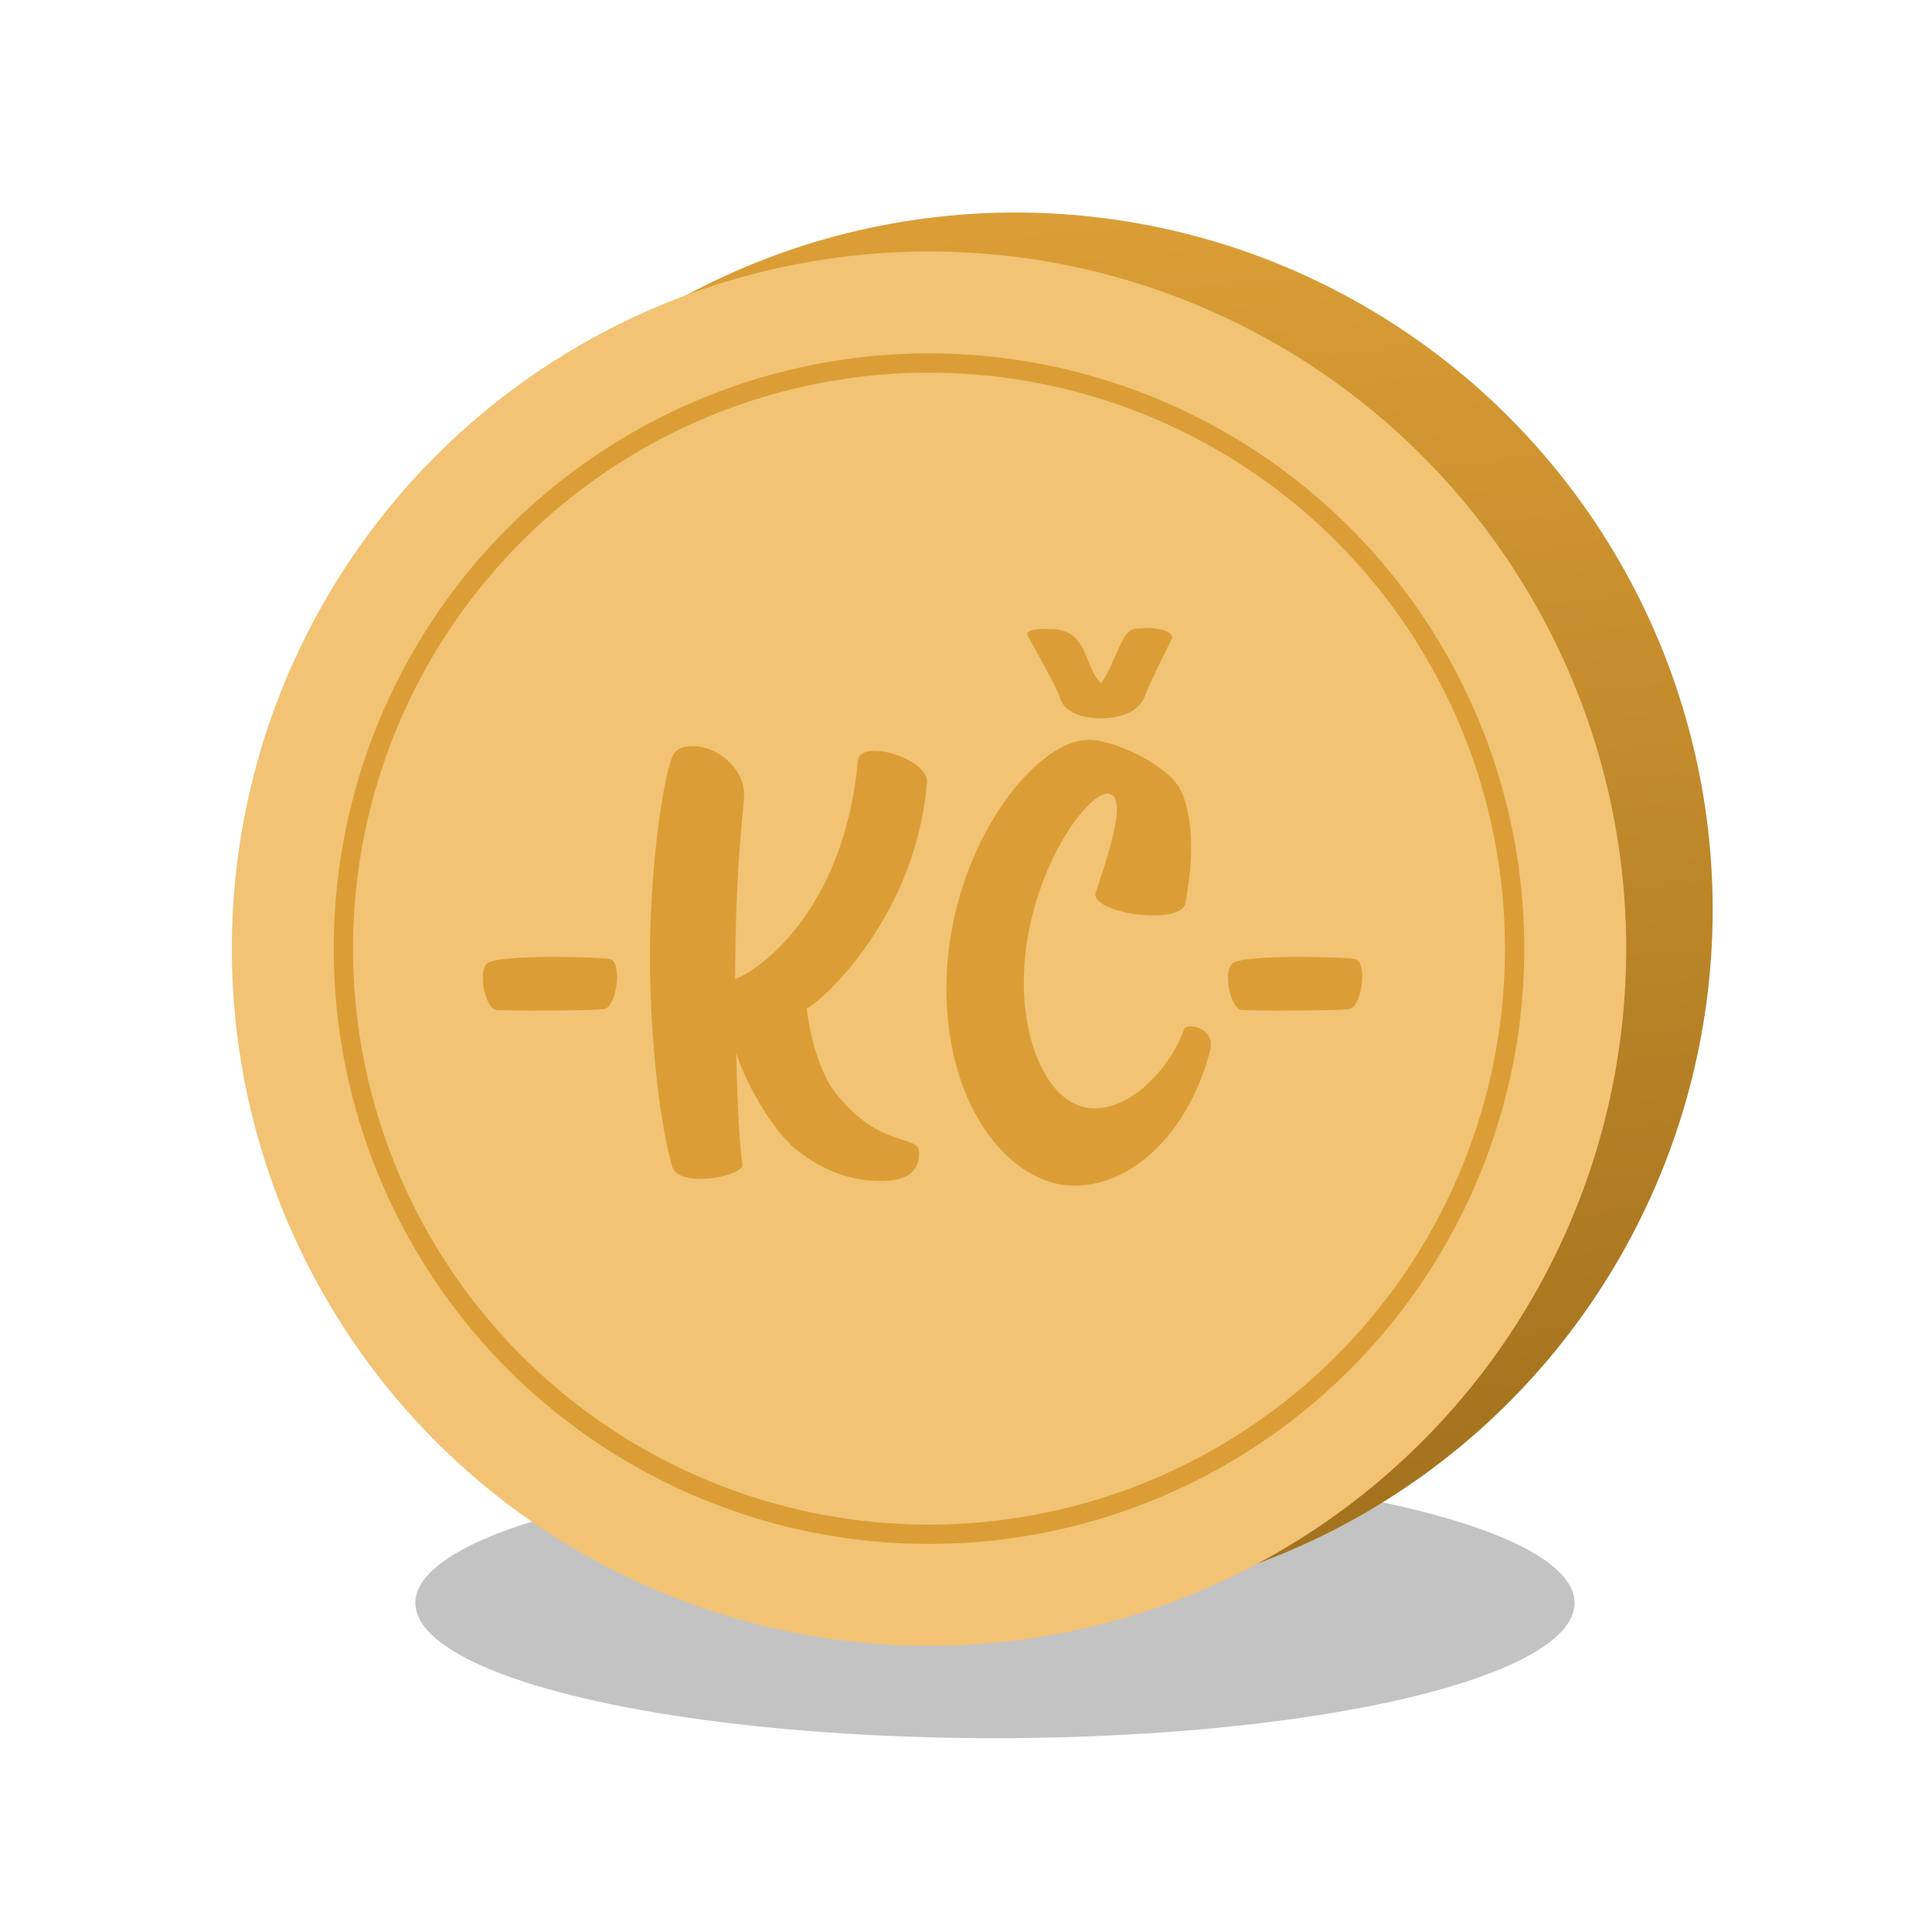
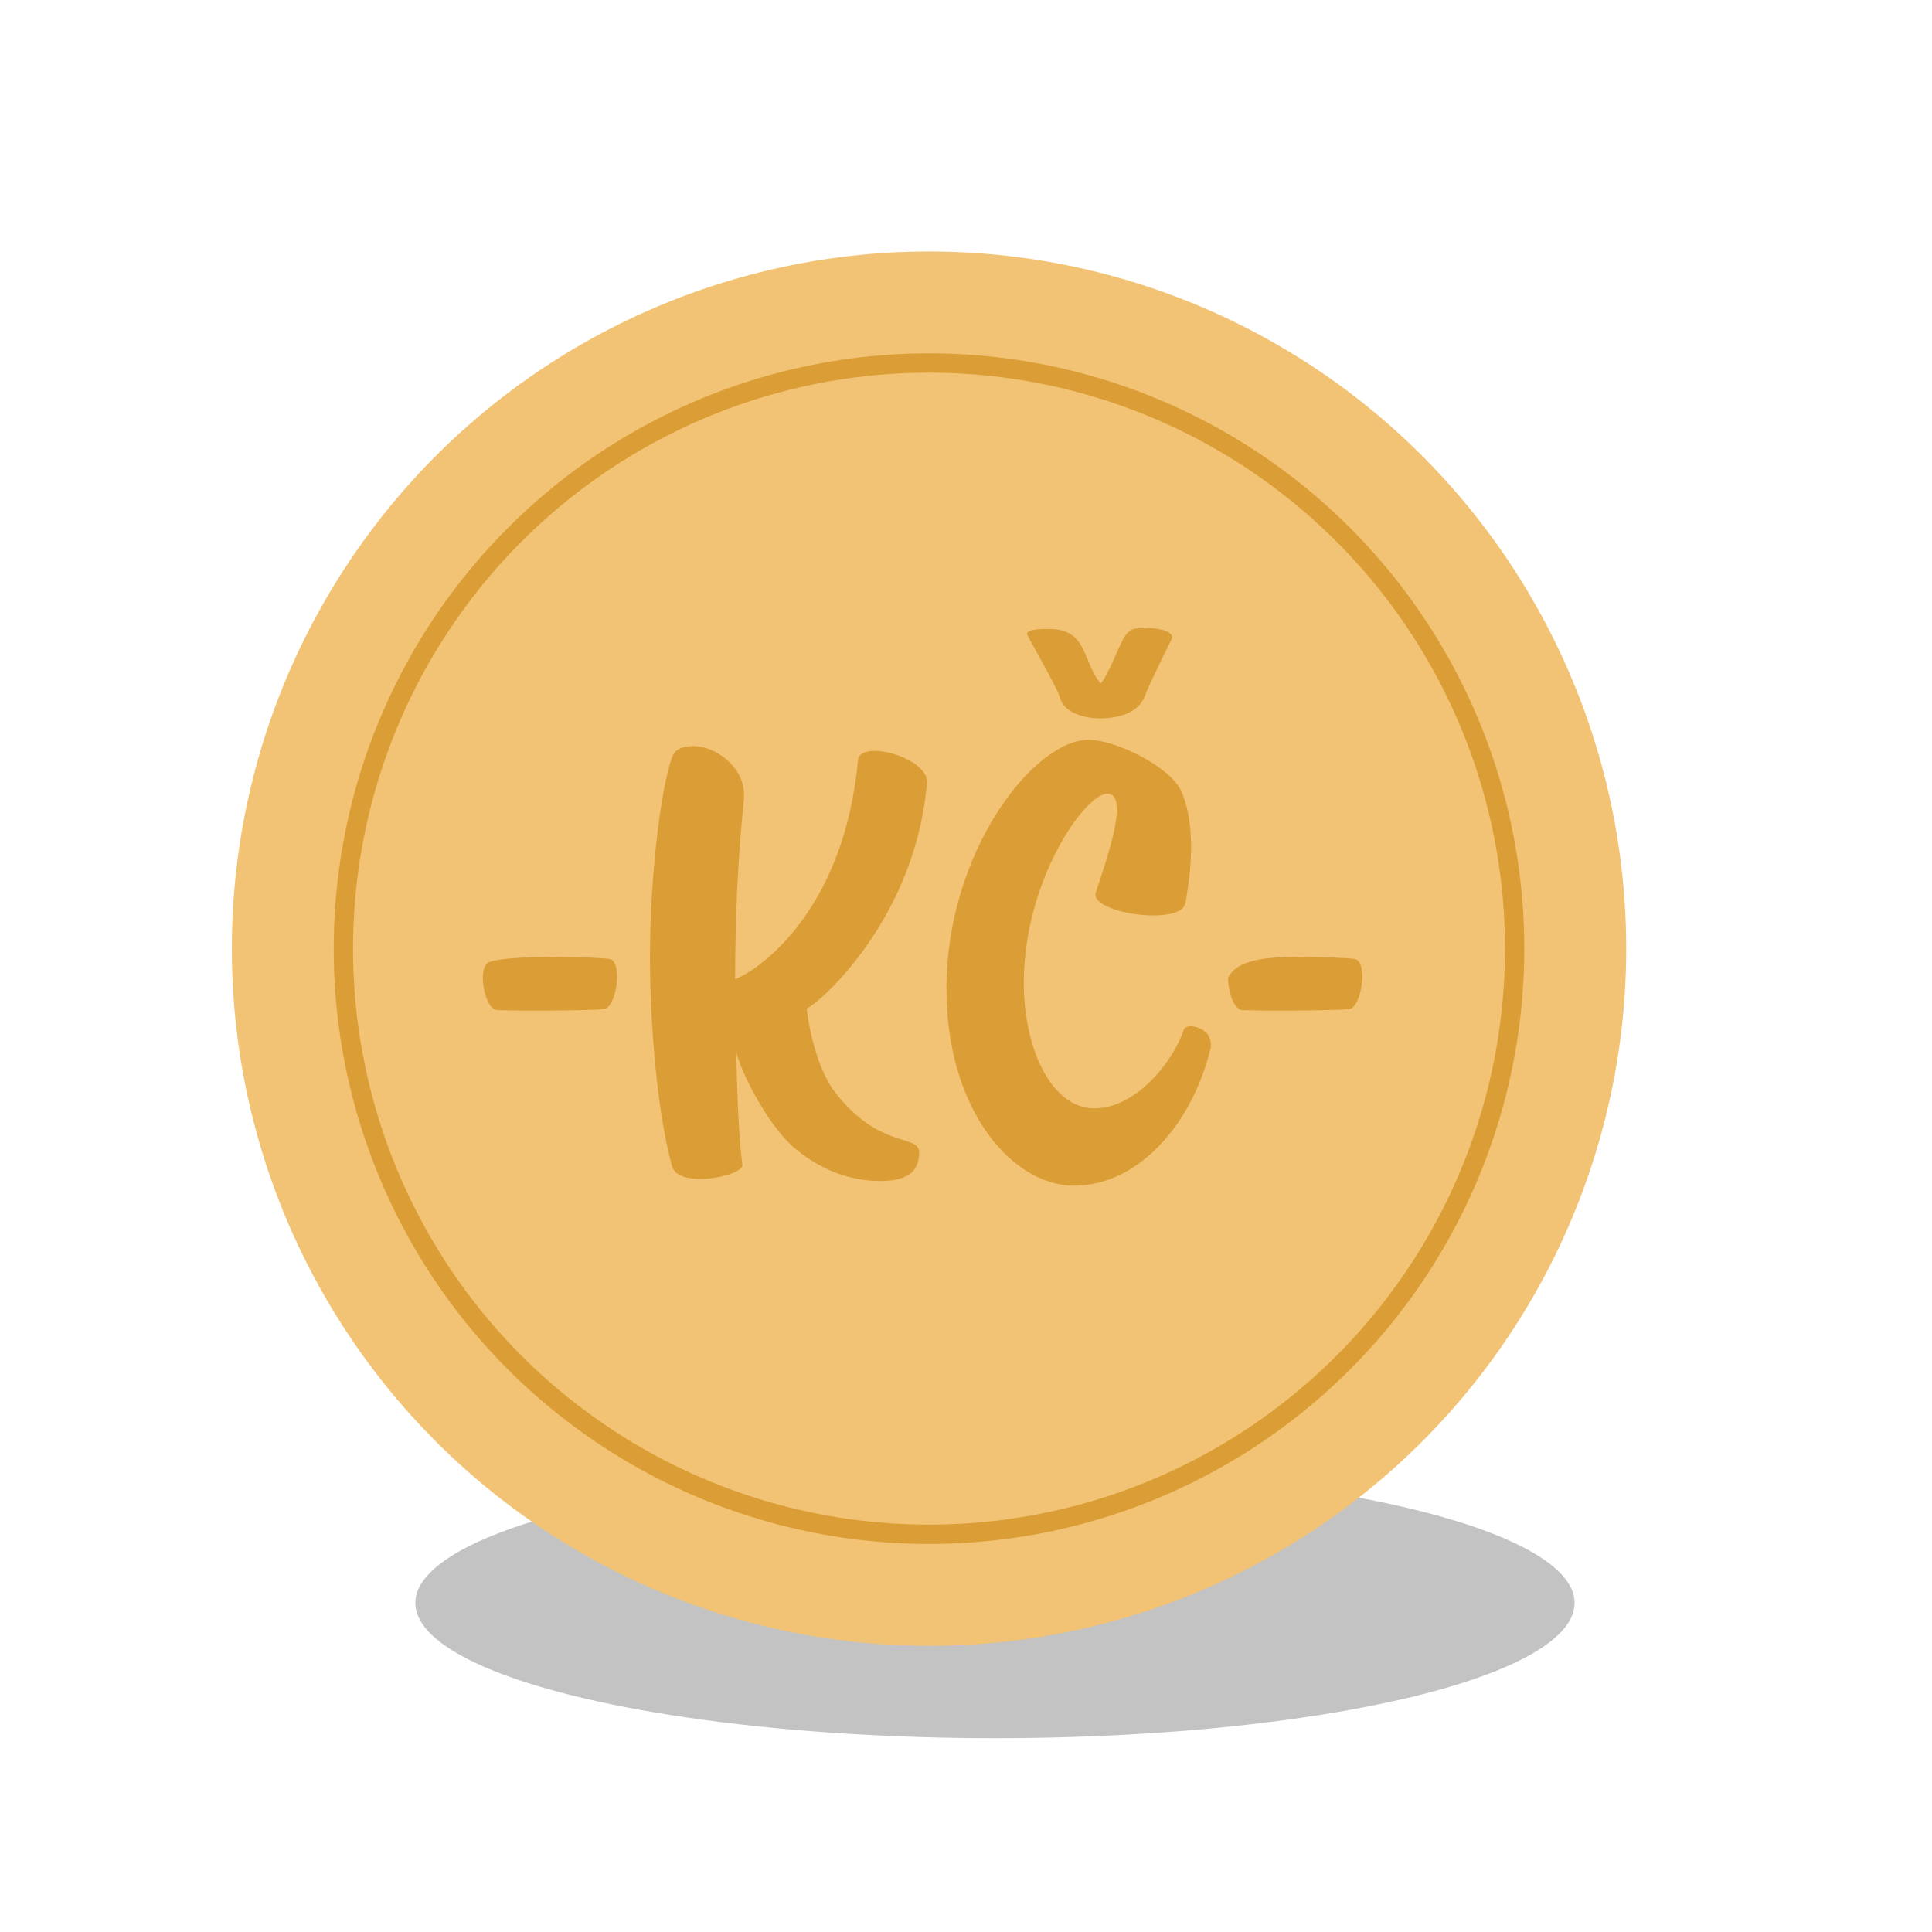
<svg xmlns="http://www.w3.org/2000/svg" width="100" height="100" viewBox="0 0 100 100" fill="none">
  <rect width="100" height="100" fill="white" />
  <ellipse cx="51.5" cy="82.968" rx="30" ry="7" fill="#C3C3C3" />
-   <circle cx="52.562" cy="47.086" r="36.086" fill="url(#paint0_linear_20568_72738)" />
  <circle cx="48.086" cy="49.103" r="36.086" fill="#F2C374" />
  <circle cx="48.085" cy="49.102" r="30.312" fill="#F2C374" stroke="#DB9E36" />
-   <path d="M70.12 49.637C70.4 49.691 70.512 50.092 70.512 50.546C70.512 51.268 70.232 52.176 69.839 52.23C69.428 52.283 67.542 52.31 66.066 52.31C65.206 52.31 64.497 52.283 64.291 52.283C63.88 52.257 63.562 51.348 63.562 50.626C63.562 50.305 63.618 50.038 63.768 49.878C64.029 49.611 65.711 49.53 67.28 49.53C68.569 49.53 69.802 49.584 70.12 49.637Z" fill="#DB9E36" />
+   <path d="M70.12 49.637C70.4 49.691 70.512 50.092 70.512 50.546C70.512 51.268 70.232 52.176 69.839 52.23C69.428 52.283 67.542 52.31 66.066 52.31C65.206 52.31 64.497 52.283 64.291 52.283C63.88 52.257 63.562 51.348 63.562 50.626C64.029 49.611 65.711 49.53 67.28 49.53C68.569 49.53 69.802 49.584 70.12 49.637Z" fill="#DB9E36" />
  <path d="M60.676 33.017C60.676 33.017 59.459 35.452 59.27 35.993C58.945 36.94 57.809 37.183 56.943 37.183C56.239 37.183 55.13 36.967 54.859 36.128C54.859 35.83 53.155 32.881 53.155 32.827C53.155 32.529 54.075 32.557 54.318 32.557C56.32 32.557 56.023 34.288 56.97 35.37C57.376 34.965 57.917 33.368 58.241 32.908C58.593 32.421 58.837 32.557 59.405 32.502C59.702 32.502 60.676 32.584 60.676 33.017ZM62.651 54.309C61.677 58.233 58.891 61.371 55.59 61.371C52.424 61.371 48.988 57.502 48.988 51.171C48.988 44.082 53.507 38.292 56.347 38.292C57.754 38.292 60.622 39.699 61.163 40.998C61.515 41.81 61.65 42.811 61.65 43.839C61.65 44.867 61.515 45.895 61.353 46.761C61.245 47.248 60.433 47.383 59.675 47.383C58.377 47.383 56.699 46.923 56.699 46.301C56.699 46.274 56.699 46.22 56.726 46.166C57.213 44.705 57.809 42.919 57.809 41.891C57.809 41.404 57.673 41.079 57.322 41.079C56.158 41.079 52.992 45.57 52.992 50.873C52.992 54.282 54.426 57.367 56.645 57.367C58.782 57.367 60.703 54.986 61.272 53.308C61.299 53.2 61.434 53.119 61.623 53.119C62.056 53.119 62.678 53.417 62.678 54.066C62.678 54.147 62.678 54.228 62.651 54.309Z" fill="#DB9E36" />
  <path d="M47.98 40.458C47.439 47.384 42.596 51.794 41.757 52.2C41.812 52.849 42.217 55.23 43.218 56.529C45.518 59.505 47.574 58.694 47.574 59.641C47.574 60.452 47.196 61.129 45.572 61.129C44.409 61.129 42.785 60.804 41.189 59.478C39.891 58.423 38.484 55.826 38.105 54.473C38.159 56.664 38.24 58.964 38.429 60.317C38.429 60.614 37.374 61.02 36.211 61.02C35.508 61.02 34.912 60.831 34.777 60.344C33.965 57.368 33.641 52.66 33.641 49.576C33.641 45.139 34.236 40.728 34.777 39.213C34.939 38.753 35.372 38.618 35.886 38.618C37.104 38.618 38.511 39.755 38.511 41.107C38.511 41.188 38.511 41.243 38.511 41.324C38.186 44.435 38.051 47.547 38.051 50.685C39.512 50.09 43.705 46.951 44.409 39.349C44.436 39.024 44.788 38.862 45.248 38.862C46.384 38.862 47.98 39.619 47.98 40.458Z" fill="#DB9E36" />
  <path d="M31.549 49.637C31.829 49.691 31.942 50.092 31.942 50.546C31.942 51.268 31.661 52.176 31.269 52.23C30.858 52.283 28.971 52.31 27.495 52.31C26.636 52.31 25.926 52.283 25.721 52.283C25.31 52.257 24.992 51.348 24.992 50.626C24.992 50.305 25.048 50.038 25.198 49.878C25.459 49.611 27.14 49.53 28.71 49.53C29.999 49.53 31.232 49.584 31.549 49.637Z" fill="#DB9E36" />
  <defs>
    <linearGradient id="paint0_linear_20568_72738" x1="57.975" y1="11" x2="64.471" y2="77.037" gradientUnits="userSpaceOnUse">
      <stop stop-color="#DB9E36" />
      <stop offset="1" stop-color="#A5731E" />
    </linearGradient>
  </defs>
</svg>